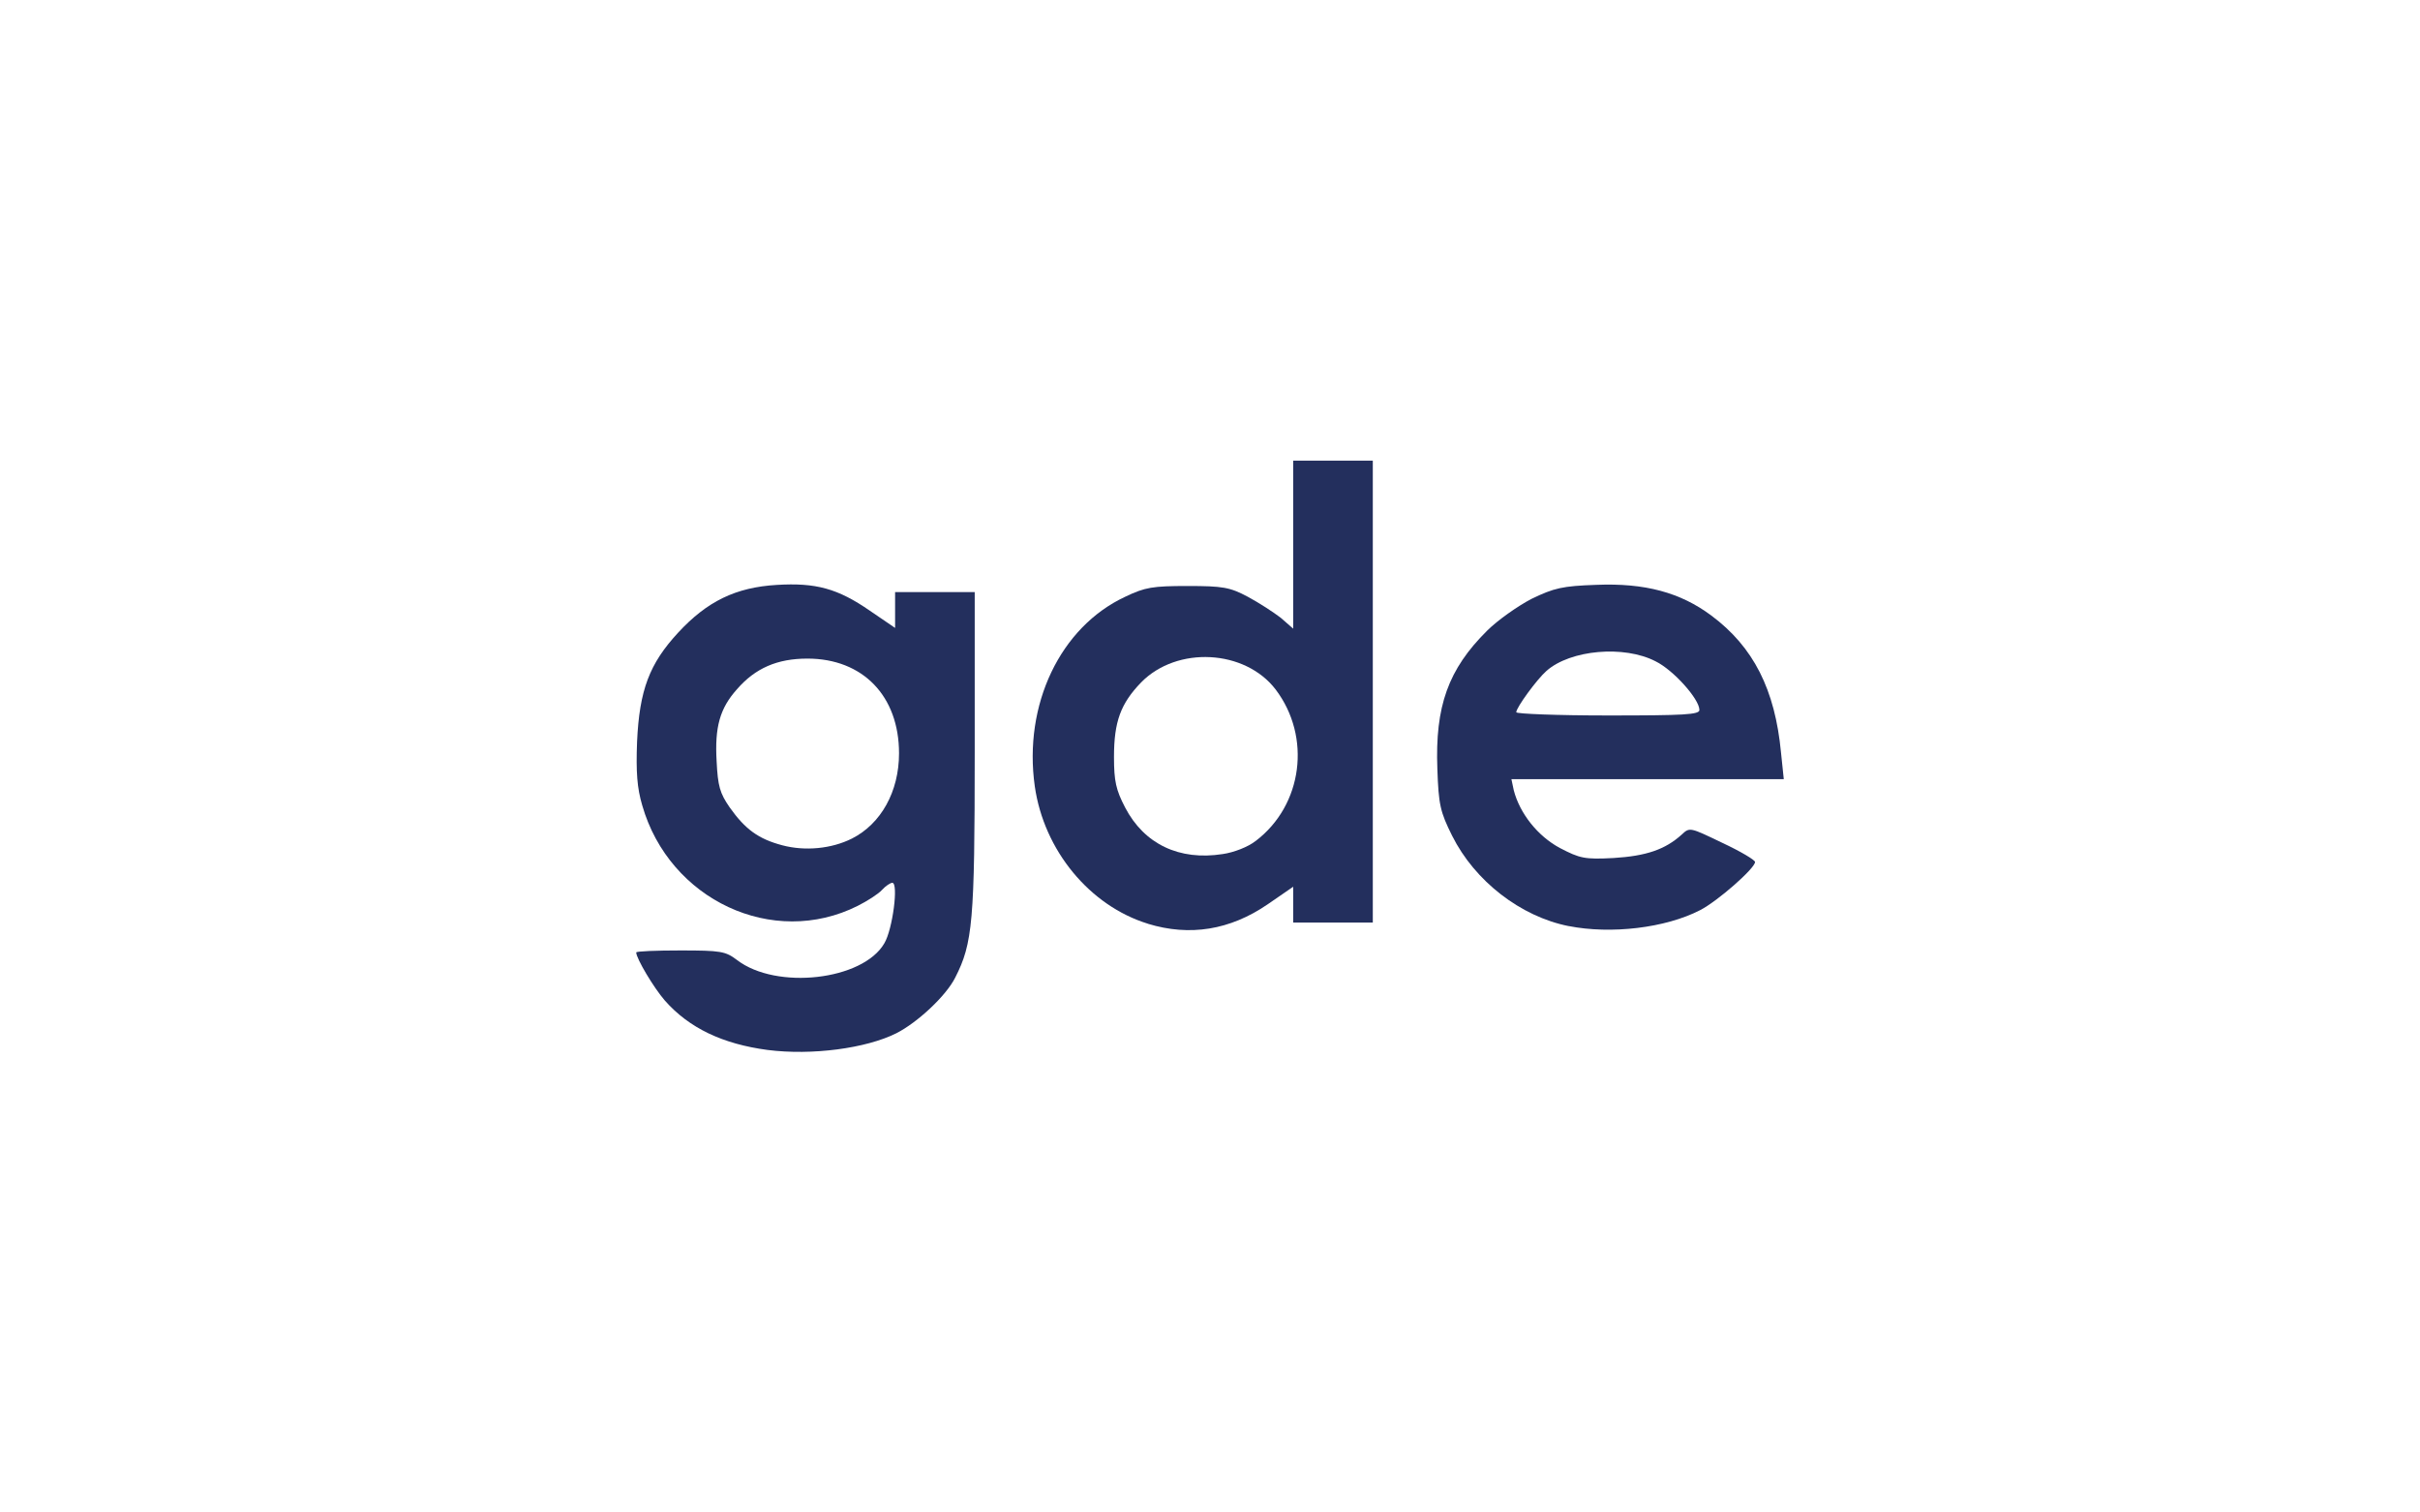
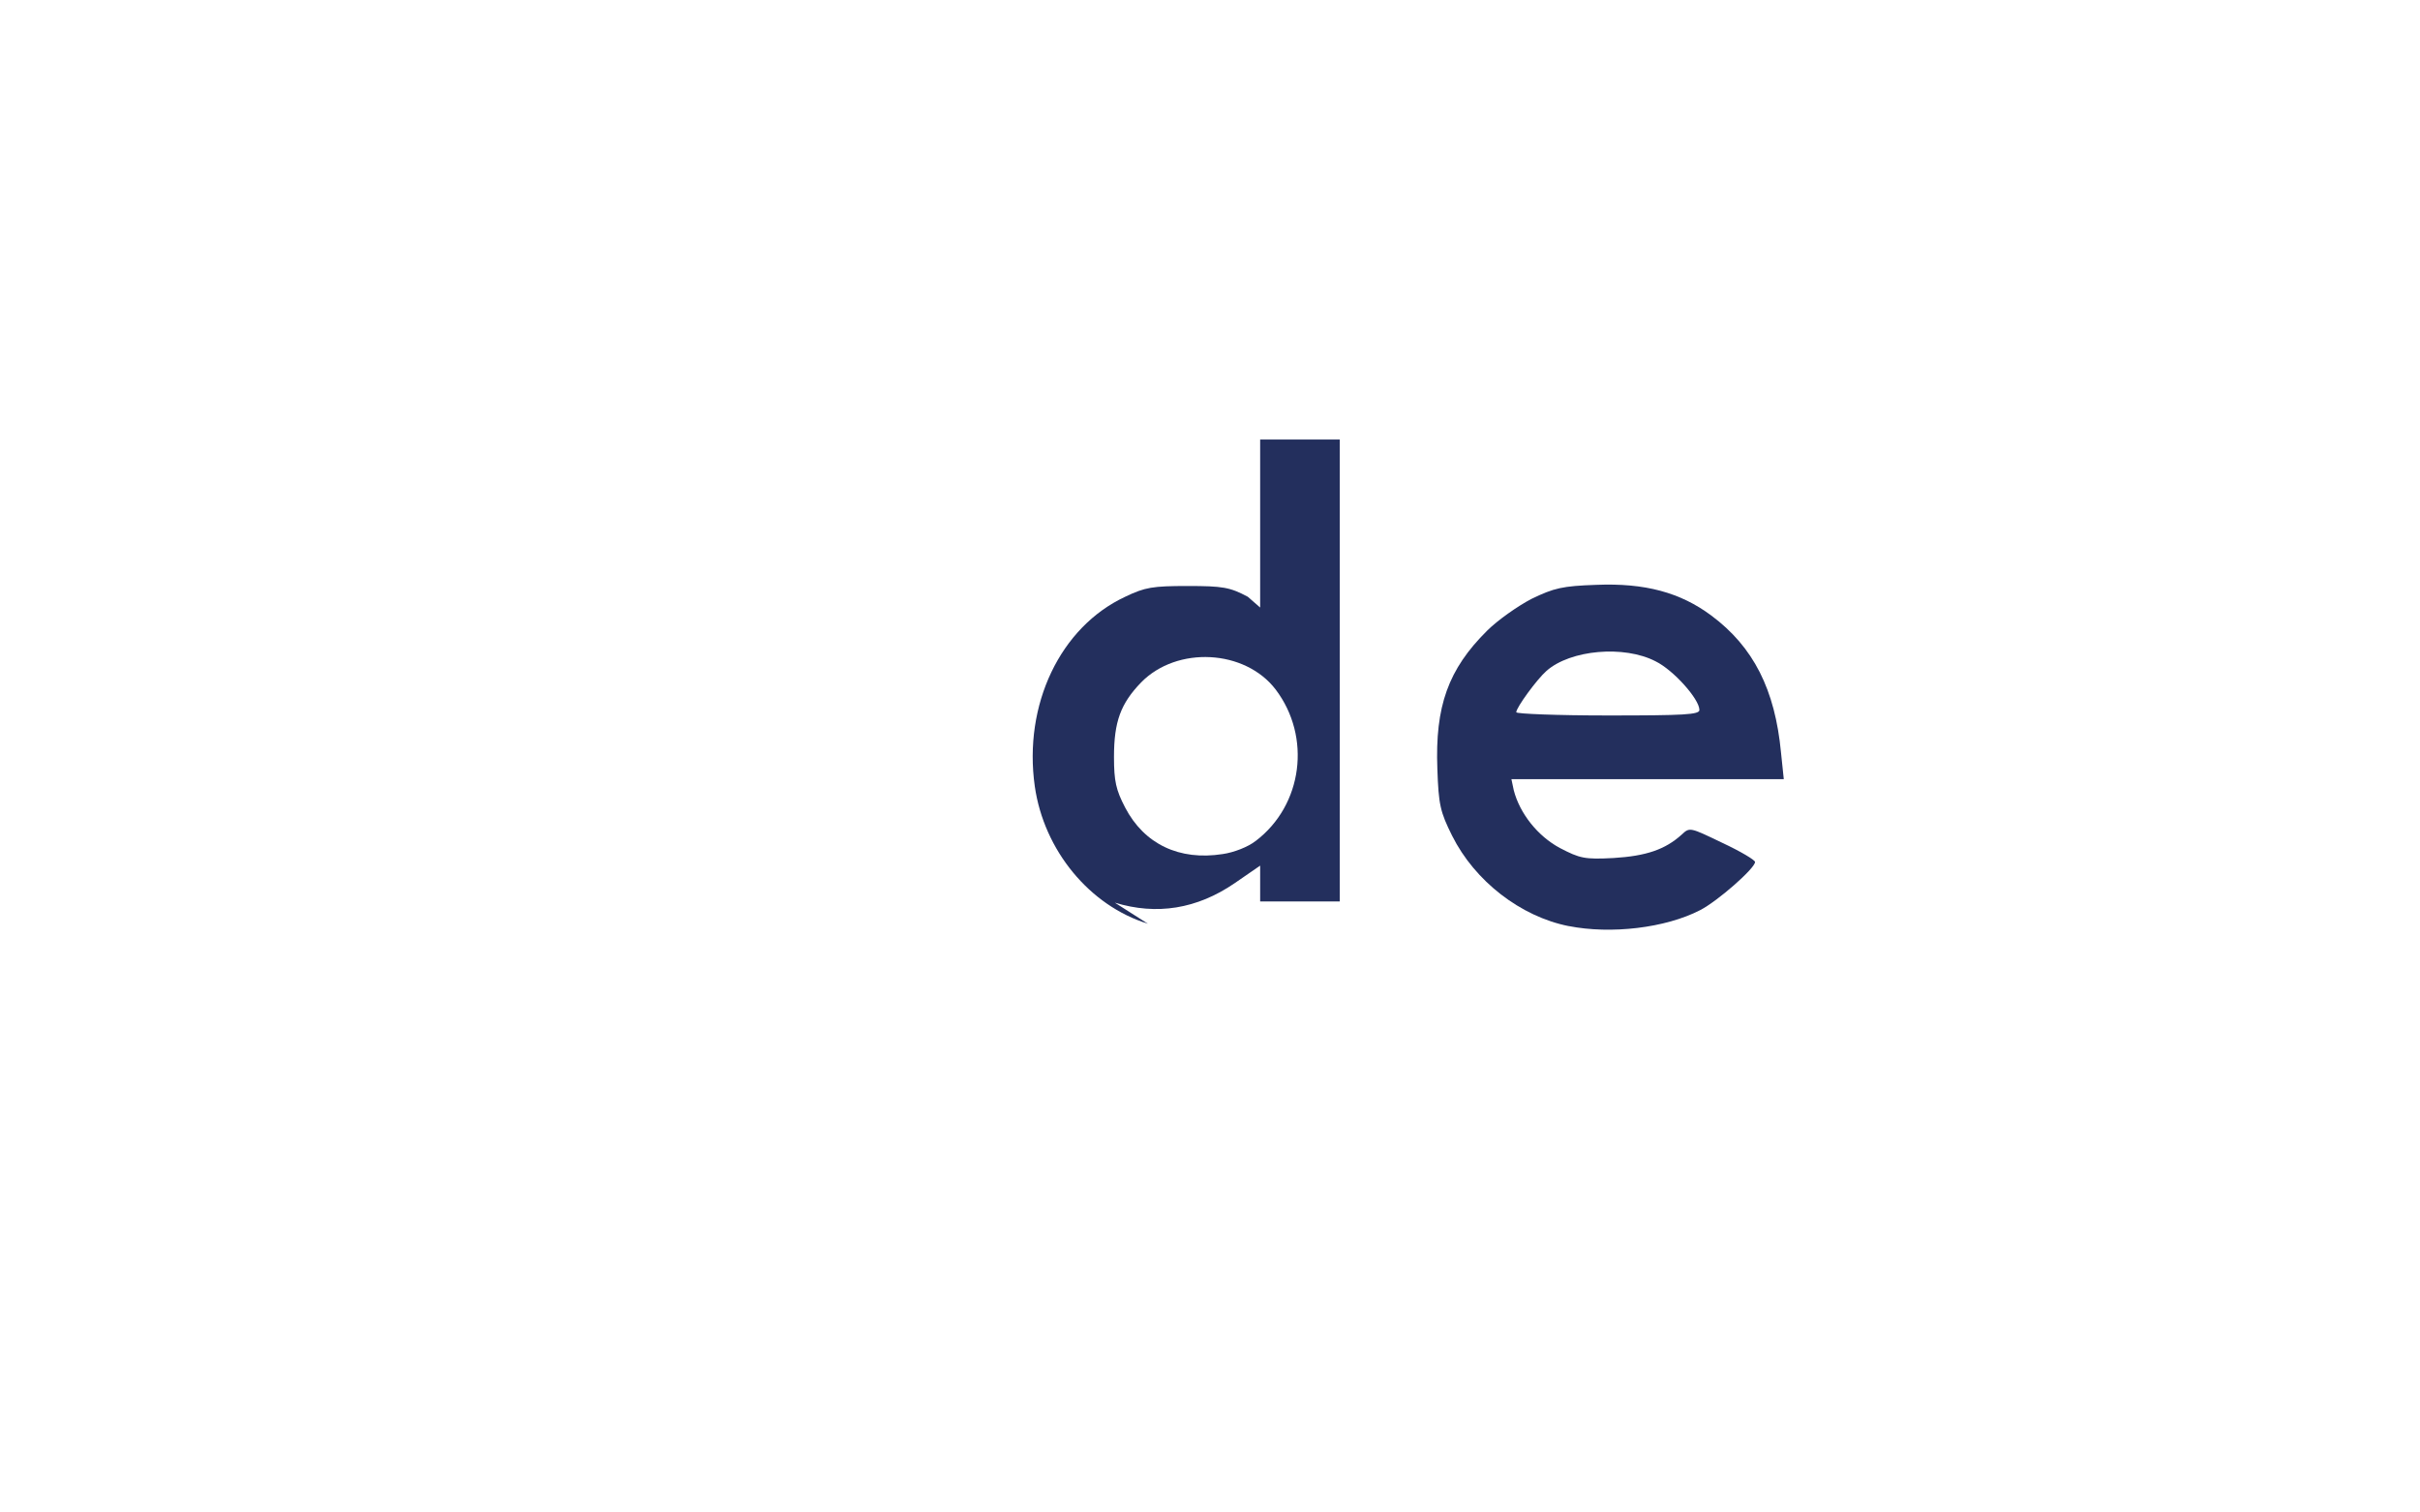
<svg xmlns="http://www.w3.org/2000/svg" id="Capa_1" viewBox="0 0 400 250">
  <defs>
    <style>.cls-1{fill:#232f5d;}</style>
  </defs>
-   <path class="cls-1" d="M126.88,173.55c-7.44-.99-12.97-3.62-16.98-8.16-1.84-2.11-4.74-6.98-4.74-7.96,0-.2,3.29-.33,7.31-.33,6.65,0,7.44.13,9.35,1.58,6.52,5,20.8,3.36,24.35-2.76,1.38-2.3,2.37-10,1.32-10-.33,0-1.12.53-1.71,1.18-.59.66-2.44,1.84-4.01,2.63-14.02,7.04-31.13-.99-35.61-16.59-.86-2.9-1.05-5.53-.86-10.53.39-8.56,2.04-12.9,6.78-18.03,4.8-5.2,9.54-7.5,16.32-7.9,6.45-.39,10.07.59,15.4,4.28l4.15,2.83v-5.92h13.16v26.52c0,27.91-.33,31.53-3.22,37.19-1.51,3.03-6.25,7.44-9.74,9.21-5,2.5-13.95,3.69-21.26,2.76h0ZM140.83,138.6c4.8-2.44,7.77-7.77,7.77-14.08,0-9.48-5.99-15.66-15.14-15.66-5,0-8.62,1.58-11.65,5.07-2.83,3.16-3.69,6.25-3.36,11.91.2,4.08.53,5.27,2.17,7.63,2.57,3.62,4.74,5.2,8.69,6.25,3.75.99,8.1.59,11.52-1.12Z" />
-   <path class="cls-1" d="M189.73,152.68c-9.61-2.96-17.18-12.11-18.69-22.71-1.91-13.49,4.21-26.33,14.94-31.33,3.29-1.58,4.54-1.78,10.33-1.78s6.98.2,9.94,1.78c1.84.99,4.28,2.57,5.46,3.49l2.04,1.78v-27.77h13.16v76.35h-13.16v-5.92l-4.21,2.9c-6.25,4.28-12.9,5.33-19.81,3.22h0ZM207.57,138.99c7.77-5.92,9.21-17.18,3.29-25.01-5.07-6.65-16.32-7.24-22.25-1.18-3.36,3.49-4.48,6.45-4.48,12.31,0,4.01.33,5.46,1.84,8.36,3.16,6.06,8.95,8.82,16.12,7.7,1.84-.26,4.21-1.18,5.46-2.17Z" />
+   <path class="cls-1" d="M189.73,152.68c-9.61-2.96-17.18-12.11-18.69-22.71-1.91-13.49,4.21-26.33,14.94-31.33,3.29-1.58,4.54-1.78,10.33-1.78s6.98.2,9.94,1.78l2.04,1.78v-27.77h13.16v76.35h-13.16v-5.92l-4.21,2.9c-6.25,4.28-12.9,5.33-19.81,3.22h0ZM207.57,138.99c7.77-5.92,9.21-17.18,3.29-25.01-5.07-6.65-16.32-7.24-22.25-1.18-3.36,3.49-4.48,6.45-4.48,12.31,0,4.01.33,5.46,1.84,8.36,3.16,6.06,8.95,8.82,16.12,7.7,1.84-.26,4.21-1.18,5.46-2.17Z" />
  <path class="cls-1" d="M259.3,153.08c-7.96-1.58-15.53-7.44-19.28-14.94-1.97-3.95-2.24-5.13-2.44-11.06-.39-10.33,1.78-16.45,8.23-22.84,1.71-1.71,5.07-4.08,7.37-5.27,3.69-1.78,5.07-2.11,10.66-2.3,8.03-.33,13.89,1.25,19.02,5.07,6.98,5.2,10.53,12.24,11.52,22.64l.46,4.41h-45.02l.39,1.84c.99,3.82,3.95,7.57,7.63,9.54,3.29,1.71,4.08,1.91,8.89,1.65,5.33-.33,8.49-1.38,11.25-3.88,1.32-1.25,1.38-1.18,6.71,1.38,2.96,1.38,5.4,2.83,5.4,3.16,0,1.05-6.25,6.52-9.08,7.96-5.73,2.96-14.74,4.01-21.72,2.63h0ZM280.89,117.34c0-1.78-4.28-6.58-7.24-8.03-5.2-2.7-14.08-1.91-18.03,1.58-1.58,1.38-5,6.06-5,6.84,0,.26,6.84.53,15.14.53,12.64,0,15.14-.13,15.14-.92Z" />
</svg>